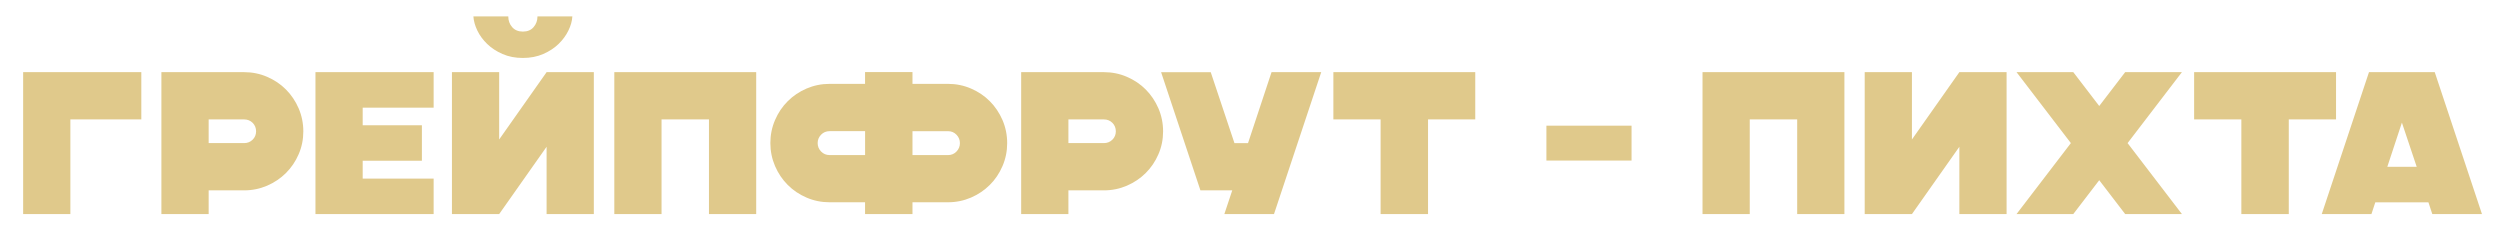
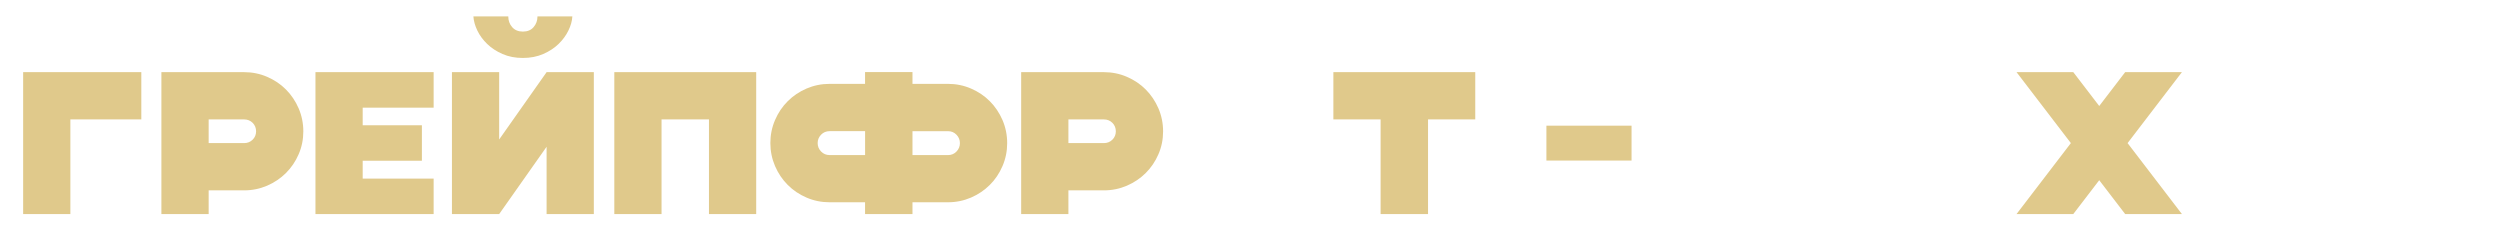
<svg xmlns="http://www.w3.org/2000/svg" version="1.1" id="Слой_1" x="0px" y="0px" viewBox="0 0 7431.9 697.9" style="enable-background:new 0 0 7431.9 697.9;" xml:space="preserve">
  <style type="text/css"> .st0{fill:#E0C98B;} </style>
  <g>
    <path class="st0" d="M68.8,214.5h351.3v140.4H209.2v281.4H68.8V214.5z" />
    <path class="st0" d="M479.8,636.3V214.5h245.9c24.1,0,46.9,4.6,68.4,13.9c21.5,9.2,40.2,21.8,56,37.7c15.9,15.9,28.4,34.6,37.7,56 c9.2,21.5,13.9,44.3,13.9,68.4s-4.6,46.8-13.9,68.1c-9.2,21.3-21.8,39.9-37.7,55.7c-15.9,15.9-34.6,28.4-56,37.7 c-21.5,9.2-44.3,13.9-68.4,13.9H620.3v70.5H479.8z M620.3,425.4h105.5c10,0,18.5-3.4,25.3-10.2c6.8-6.8,10.2-15.1,10.2-24.7 c0-10-3.4-18.5-10.2-25.3c-6.8-6.8-15.3-10.2-25.3-10.2H620.3V425.4z" />
    <path class="st0" d="M937.8,636.3V214.5h351.3v105.5h-210.9v52.4h176v105.5h-176v53h210.9v105.5H937.8z" />
    <path class="st0" d="M1624.9,636.3V436.3l-141,200.1h-140.4V214.5h140.4v200.1l141-200.1h140.4v421.9H1624.9z M1511,48.7 c0,12.5,3.8,23.1,11.5,31.9c7.6,8.8,18.3,13.3,31.9,13.3c13.7,0,24.3-4.4,31.9-13.3c7.6-8.8,11.5-19.5,11.5-31.9h103.7 c-0.8,13.7-4.7,27.7-11.8,42.2c-7,14.5-16.8,27.7-29.2,39.8c-12.5,12.1-27.6,22-45.5,29.8c-17.9,7.8-38.1,11.8-60.6,11.8 c-22.5,0-42.7-3.9-60.6-11.8c-17.9-7.8-33.1-17.8-45.5-29.8c-12.5-12.1-22.2-25.3-29.2-39.8c-7-14.5-10.9-28.5-11.8-42.2H1511z" />
    <path class="st0" d="M2248,214.5v421.9h-140.4V354.9h-141v281.4h-140.4V214.5H2248z" />
    <path class="st0" d="M2571.6,636.3v-35h-105.5c-24.1,0-46.9-4.6-68.4-13.9c-21.5-9.2-40.2-21.8-56-37.7 c-15.9-15.9-28.4-34.5-37.7-56c-9.2-21.5-13.9-44.3-13.9-68.4c0-24.1,4.6-46.9,13.9-68.4c9.2-21.5,21.8-40.2,37.7-56 c15.9-15.9,34.5-28.4,56-37.7c21.5-9.2,44.3-13.9,68.4-13.9h105.5v-35h141v35h105.5c24.1,0,46.9,4.6,68.4,13.9 c21.5,9.2,40.2,21.8,56,37.7c15.9,15.9,28.4,34.6,37.7,56c9.2,21.5,13.9,44.3,13.9,68.4c0,24.1-4.6,46.9-13.9,68.4 c-9.2,21.5-21.8,40.2-37.7,56c-15.9,15.9-34.6,28.4-56,37.7c-21.5,9.2-44.3,13.9-68.4,13.9h-105.5v35H2571.6z M2466.2,461h105.5 v-71.1h-105.5c-10,0-18.5,3.5-25.3,10.5c-6.8,7-10.2,15.4-10.2,25c0,9.6,3.4,18,10.2,25C2447.7,457.4,2456.1,461,2466.2,461z M2818.7,461c9.6,0,17.9-3.5,24.7-10.5c6.8-7,10.2-15.4,10.2-25c0-9.6-3.4-18-10.2-25c-6.8-7-15.1-10.5-24.7-10.5h-106.1V461 H2818.7z" />
    <path class="st0" d="M3035.7,636.3V214.5h245.9c24.1,0,46.9,4.6,68.4,13.9c21.5,9.2,40.2,21.8,56,37.7c15.9,15.9,28.4,34.6,37.7,56 c9.2,21.5,13.9,44.3,13.9,68.4s-4.6,46.8-13.9,68.1c-9.2,21.3-21.8,39.9-37.7,55.7c-15.9,15.9-34.6,28.4-56,37.7 c-21.5,9.2-44.3,13.9-68.4,13.9h-105.5v70.5H3035.7z M3176.1,425.4h105.5c10,0,18.5-3.4,25.3-10.2c6.8-6.8,10.2-15.1,10.2-24.7 c0-10-3.4-18.5-10.2-25.3c-6.8-6.8-15.3-10.2-25.3-10.2h-105.5V425.4z" />
-     <path class="st0" d="M3599.2,214.5l70.5,210.9h40.4l69.9-210.9h147.7l-140.4,421.9h-147.6l23.5-70.5h-94.6l-116.9-351.3H3599.2z" />
    <path class="st0" d="M4385.6,214.5v140.4h-140.4v281.4h-141V354.9h-140.4V214.5H4385.6z" />
    <path class="st0" d="M4597.1,373.6h253.1v103.7h-253.1V373.6z" />
-     <path class="st0" d="M5483,214.5v421.9h-140.4V354.9h-141v281.4h-140.4V214.5H5483z" />
-     <path class="st0" d="M5824.7,636.3V436.3l-141,200.1h-140.4V214.5h140.4v200.1l141-200.1h140.4v421.9H5824.7z" />
    <path class="st0" d="M6163.4,214.5l77.1,100.6l77.1-100.6h168.7l-161.5,210.9l161.5,210.9h-168.7l-77.1-100.6l-77.1,100.6h-168.7 l161.5-210.9l-161.5-210.9H6163.4z" />
-     <path class="st0" d="M6944.5,214.5v140.4H6804v281.4h-141V354.9h-140.4V214.5H6944.5z" />
-     <path class="st0" d="M7237.9,214.5l140.4,421.9h-147.7l-11.5-35h-157.9l-11.5,35h-147.7l140.4-421.9H7237.9z M7096.9,495.9h87.4 l-44-131.4L7096.9,495.9z" />
  </g>
</svg>